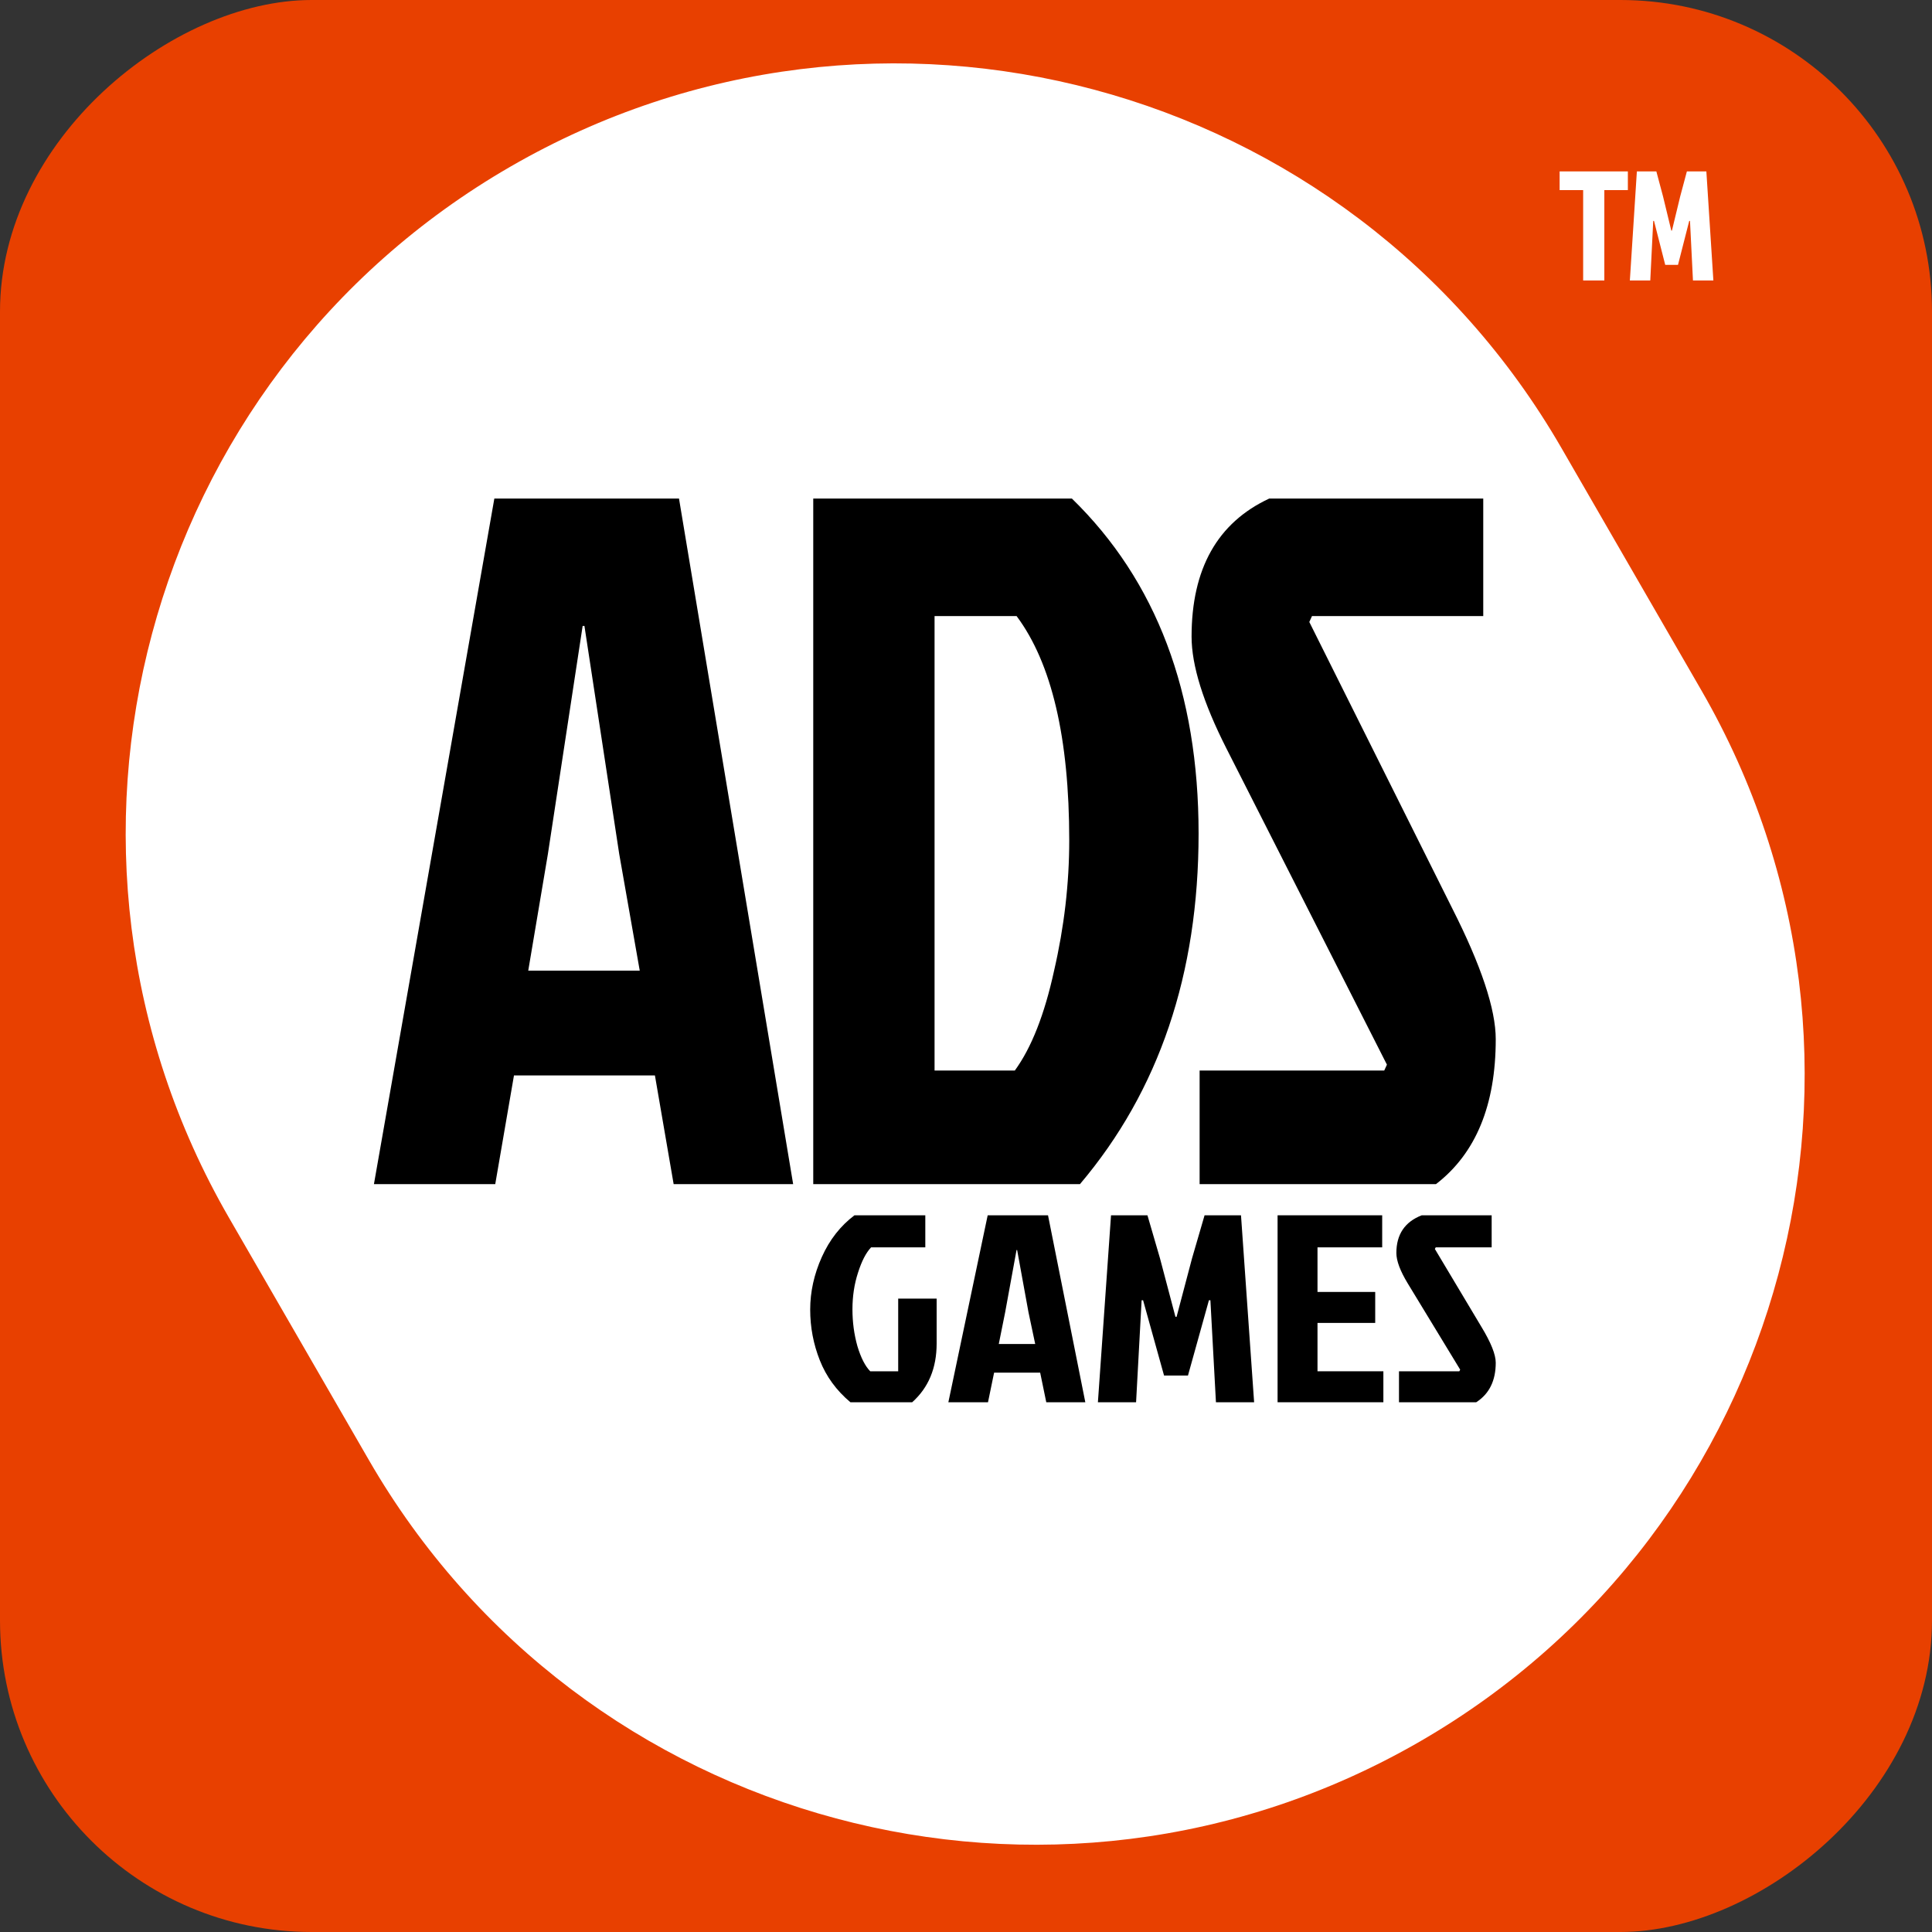
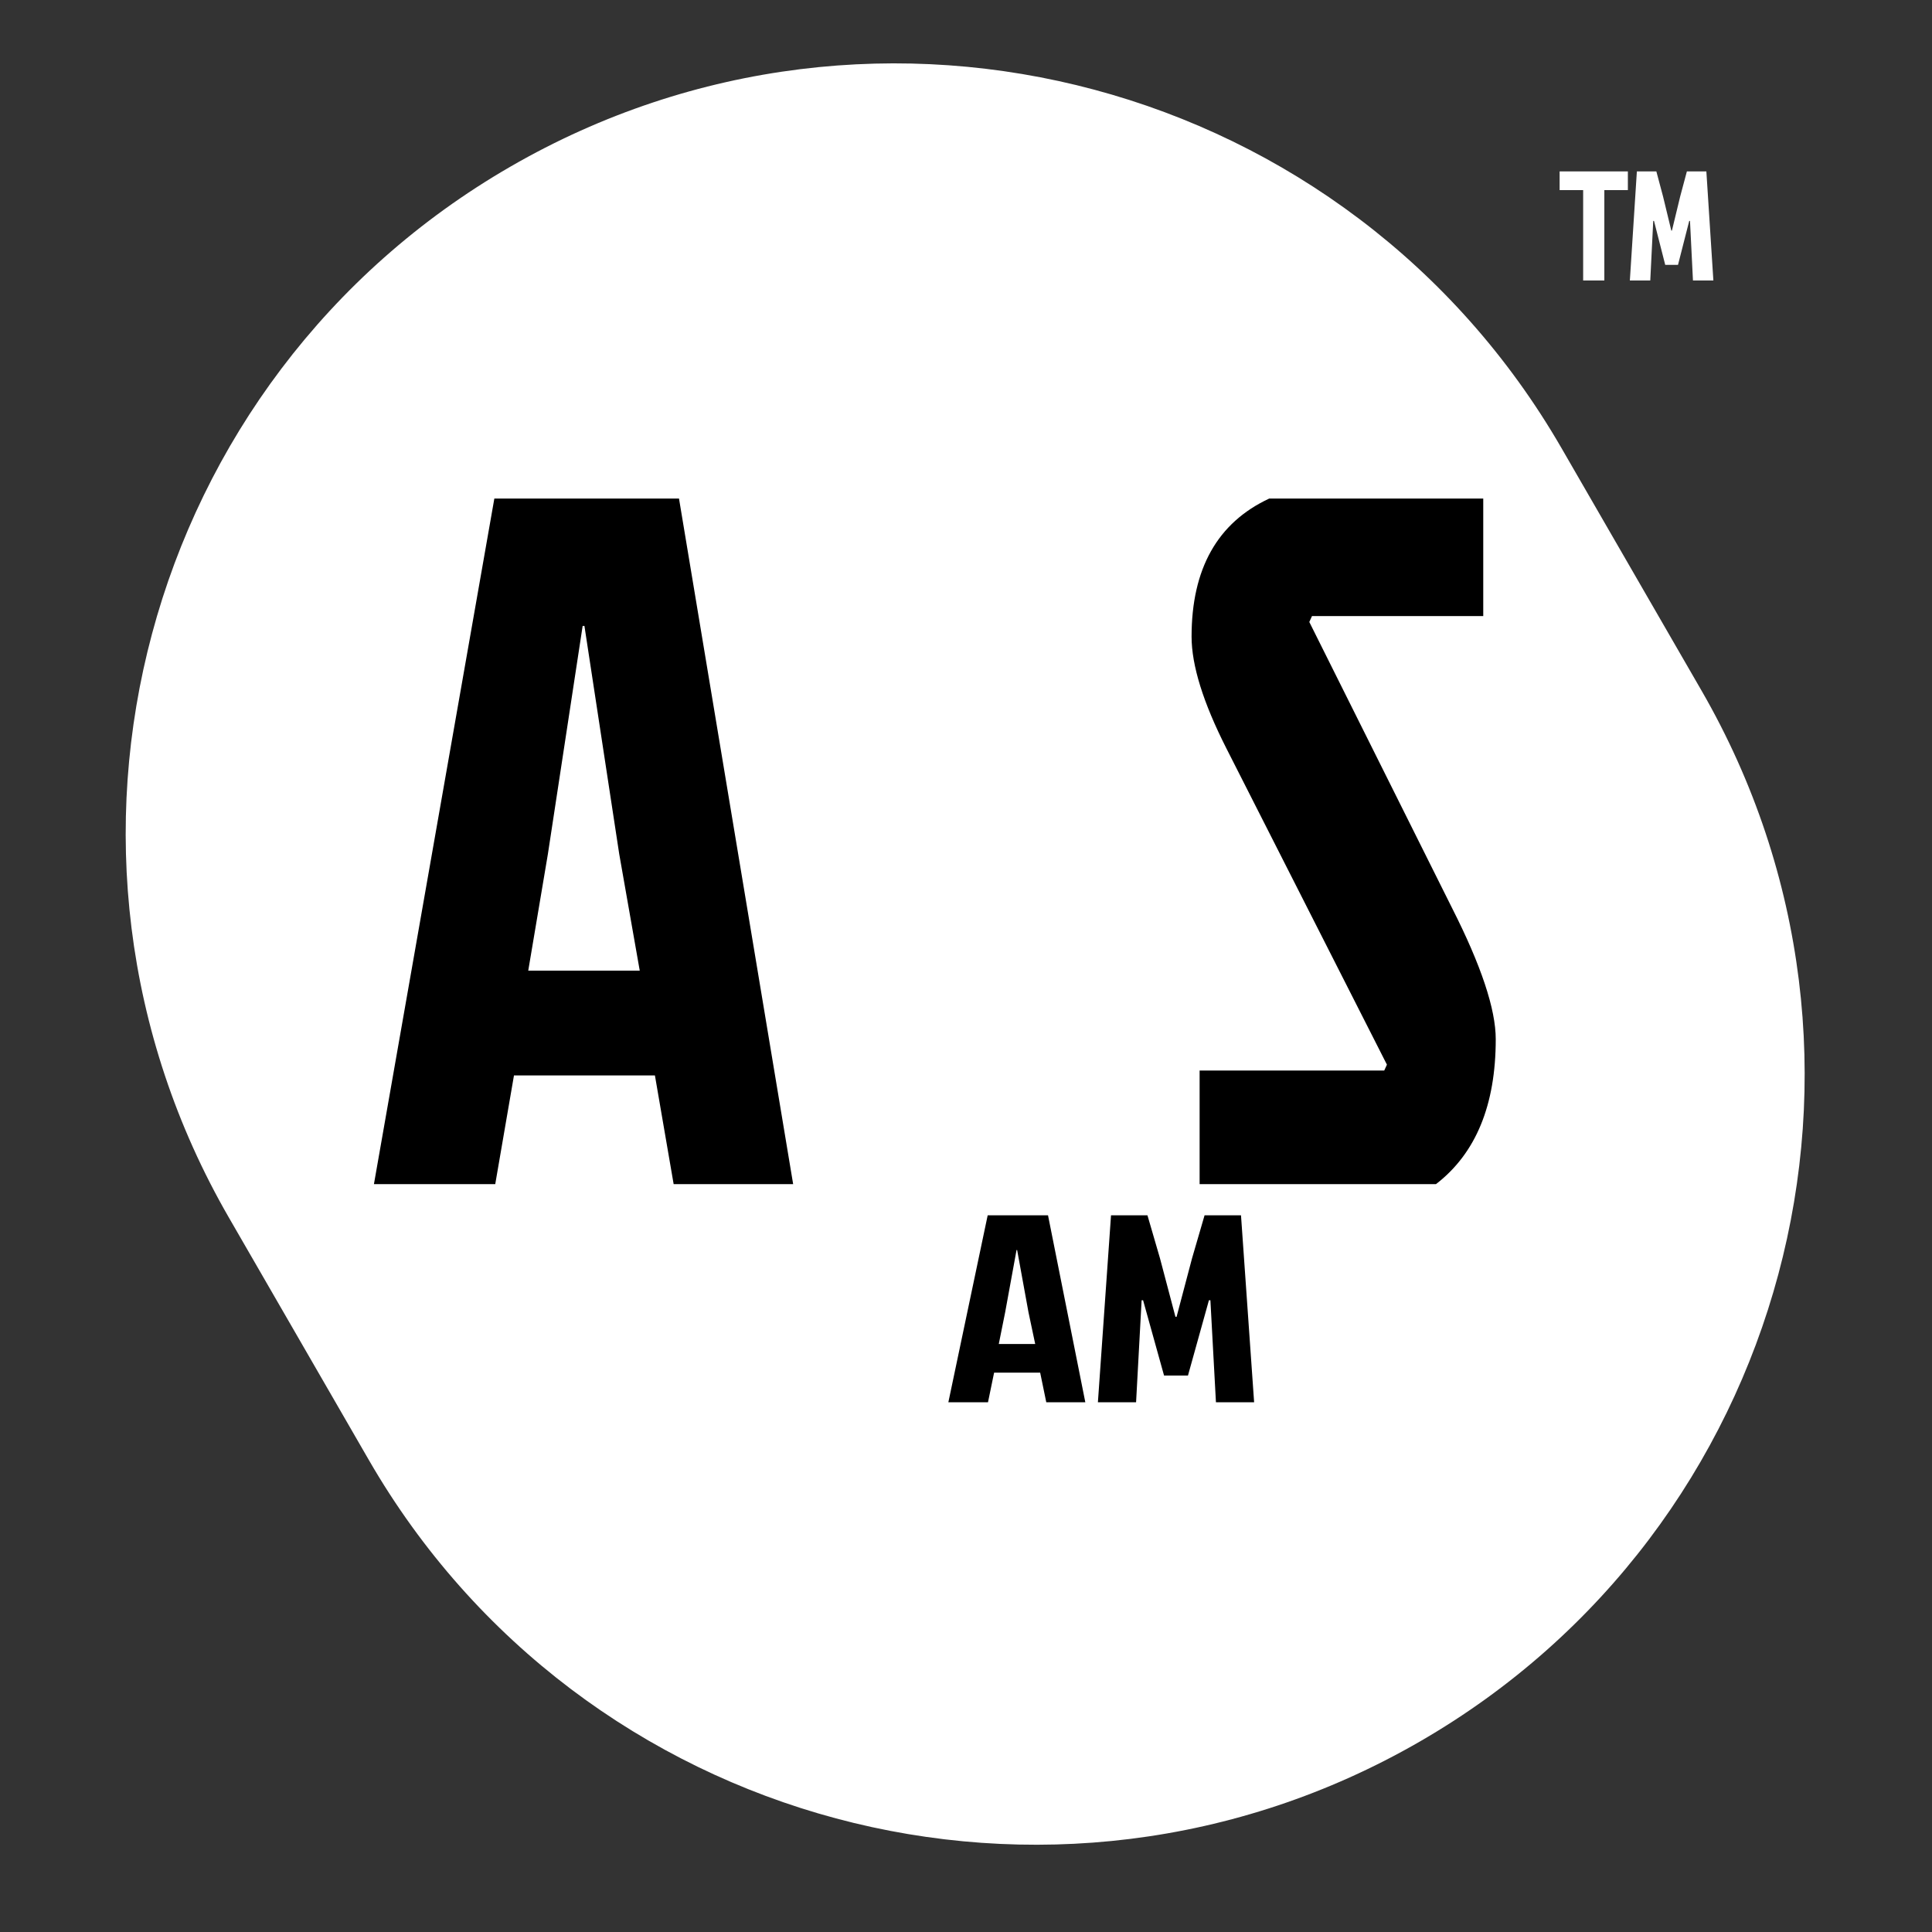
<svg xmlns="http://www.w3.org/2000/svg" width="62" height="62" viewBox="0 0 62 62" fill="none">
  <rect x="0" y="0" width="62" height="62" fill="#333333" stroke="none" />
-   <rect y="62" width="62" height="62" rx="10" transform="rotate(-90 0 62)" fill="#E84000" />
  <path d="M7.346 39.075C0.527 27.265 4.574 12.164 16.383 5.346C28.193 -1.473 43.294 2.574 50.112 14.383L54.602 22.159C61.42 33.969 57.374 49.07 45.564 55.888C33.754 62.706 18.653 58.66 11.835 46.85L7.346 39.075Z" fill="white" />
-   <path d="M29.273 45H27.291C26.842 44.623 26.514 44.174 26.309 43.654C26.103 43.134 26 42.591 26 42.026C26 41.454 26.125 40.891 26.374 40.337C26.623 39.783 26.973 39.337 27.421 39H29.694V40.029H27.954C27.792 40.2 27.652 40.471 27.534 40.843C27.415 41.209 27.356 41.6 27.356 42.017C27.356 42.429 27.409 42.823 27.515 43.2C27.627 43.571 27.764 43.84 27.926 44.006H28.824V41.674H30.058V43.114C30.058 43.903 29.797 44.531 29.273 45Z" fill="black" />
  <path d="M33.576 45L33.38 44.049H31.902L31.706 45H30.434L31.696 39H33.632L34.829 45H33.576ZM32.622 40.114L32.257 42.111L32.052 43.131H33.221L33.005 42.111L32.641 40.114H32.622Z" fill="black" />
  <path d="M37.758 42.257L38.254 40.38L38.656 39H39.825L40.246 45H39.021L38.843 41.726H38.796L38.123 44.143H37.356L36.683 41.726H36.636L36.458 45H35.233L35.654 39H36.823L37.225 40.38L37.721 42.257H37.758Z" fill="black" />
-   <path d="M40.999 45V39H44.356V40.029H42.28V41.46H44.132V42.454H42.28V44.006H44.394V45H40.999Z" fill="black" />
-   <path d="M45.625 39H47.869V40.029H46.074L46.046 40.08L47.542 42.583C47.847 43.086 48 43.469 48 43.731C48 44.309 47.791 44.731 47.373 45H44.895V44.006H46.831L46.859 43.954L45.176 41.186C44.933 40.786 44.811 40.46 44.811 40.209C44.811 39.614 45.082 39.211 45.625 39Z" fill="black" />
  <path d="M21.618 38L21.017 34.511H16.494L15.893 38H12L15.864 16H21.79L25.453 38H21.618ZM18.698 20.086L17.582 27.409L16.952 31.149H20.53L19.872 27.409L18.755 20.086H18.698Z" fill="black" />
-   <path d="M29.991 34.354H32.567C33.102 33.621 33.521 32.552 33.827 31.149C34.151 29.745 34.313 28.351 34.313 26.969C34.313 23.679 33.75 21.28 32.624 19.771H29.991V34.354ZM26.098 38V16H34.399C37.109 18.64 38.464 22.223 38.464 26.749C38.464 31.253 37.195 35.004 34.657 38H26.098Z" fill="black" />
  <path d="M40.729 16H47.599V19.771H42.103L42.017 19.96L46.597 29.137C47.532 30.981 48 32.385 48 33.349C48 35.465 47.361 37.015 46.082 38H38.497V34.354H44.422L44.508 34.166L39.355 24.014C38.611 22.548 38.239 21.353 38.239 20.431C38.239 18.252 39.069 16.775 40.729 16Z" fill="black" />
  <path d="M50.805 6.1H50.05V5.5H52.24V6.1H51.485V9H50.805V6.1ZM53.654 7.4H53.634H53.654L53.919 6.305L54.134 5.5H54.759L54.984 9H54.329L54.234 7.09H54.209L53.849 8.5H53.439L53.079 7.09H53.054L52.959 9H52.304L52.529 5.5H53.154L53.369 6.305L53.634 7.4H53.654Z" fill="white" />
</svg>